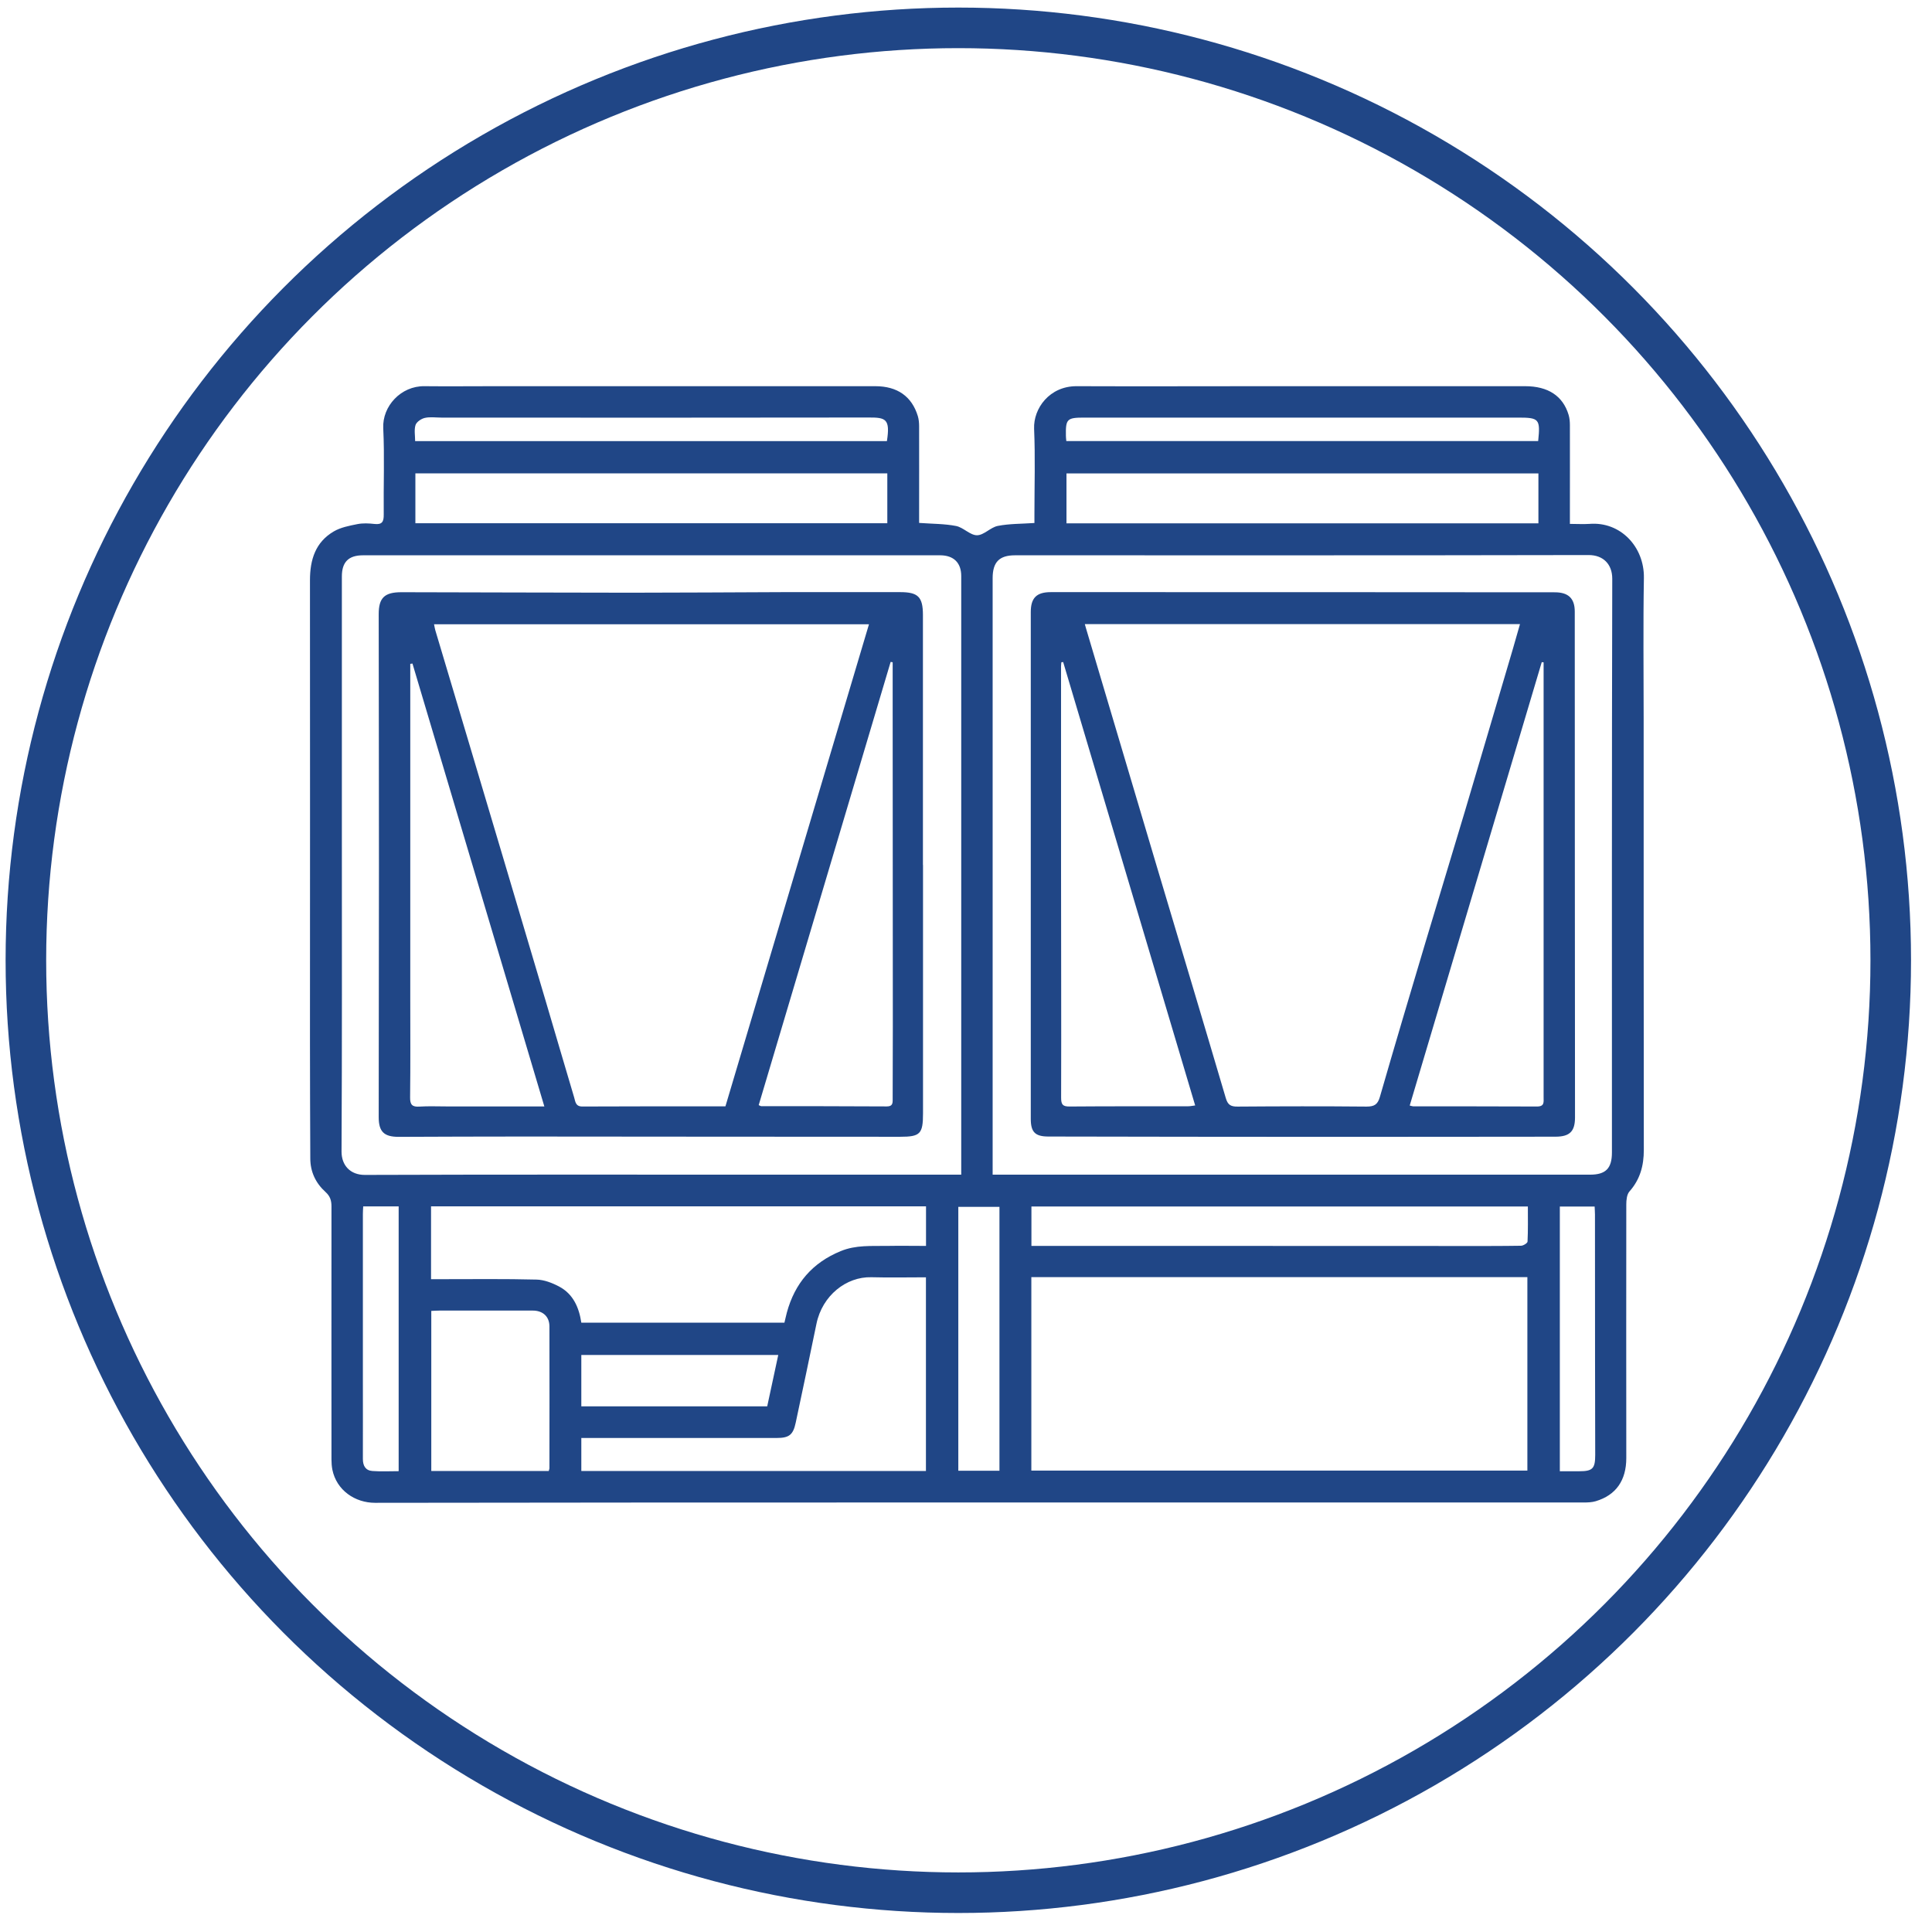
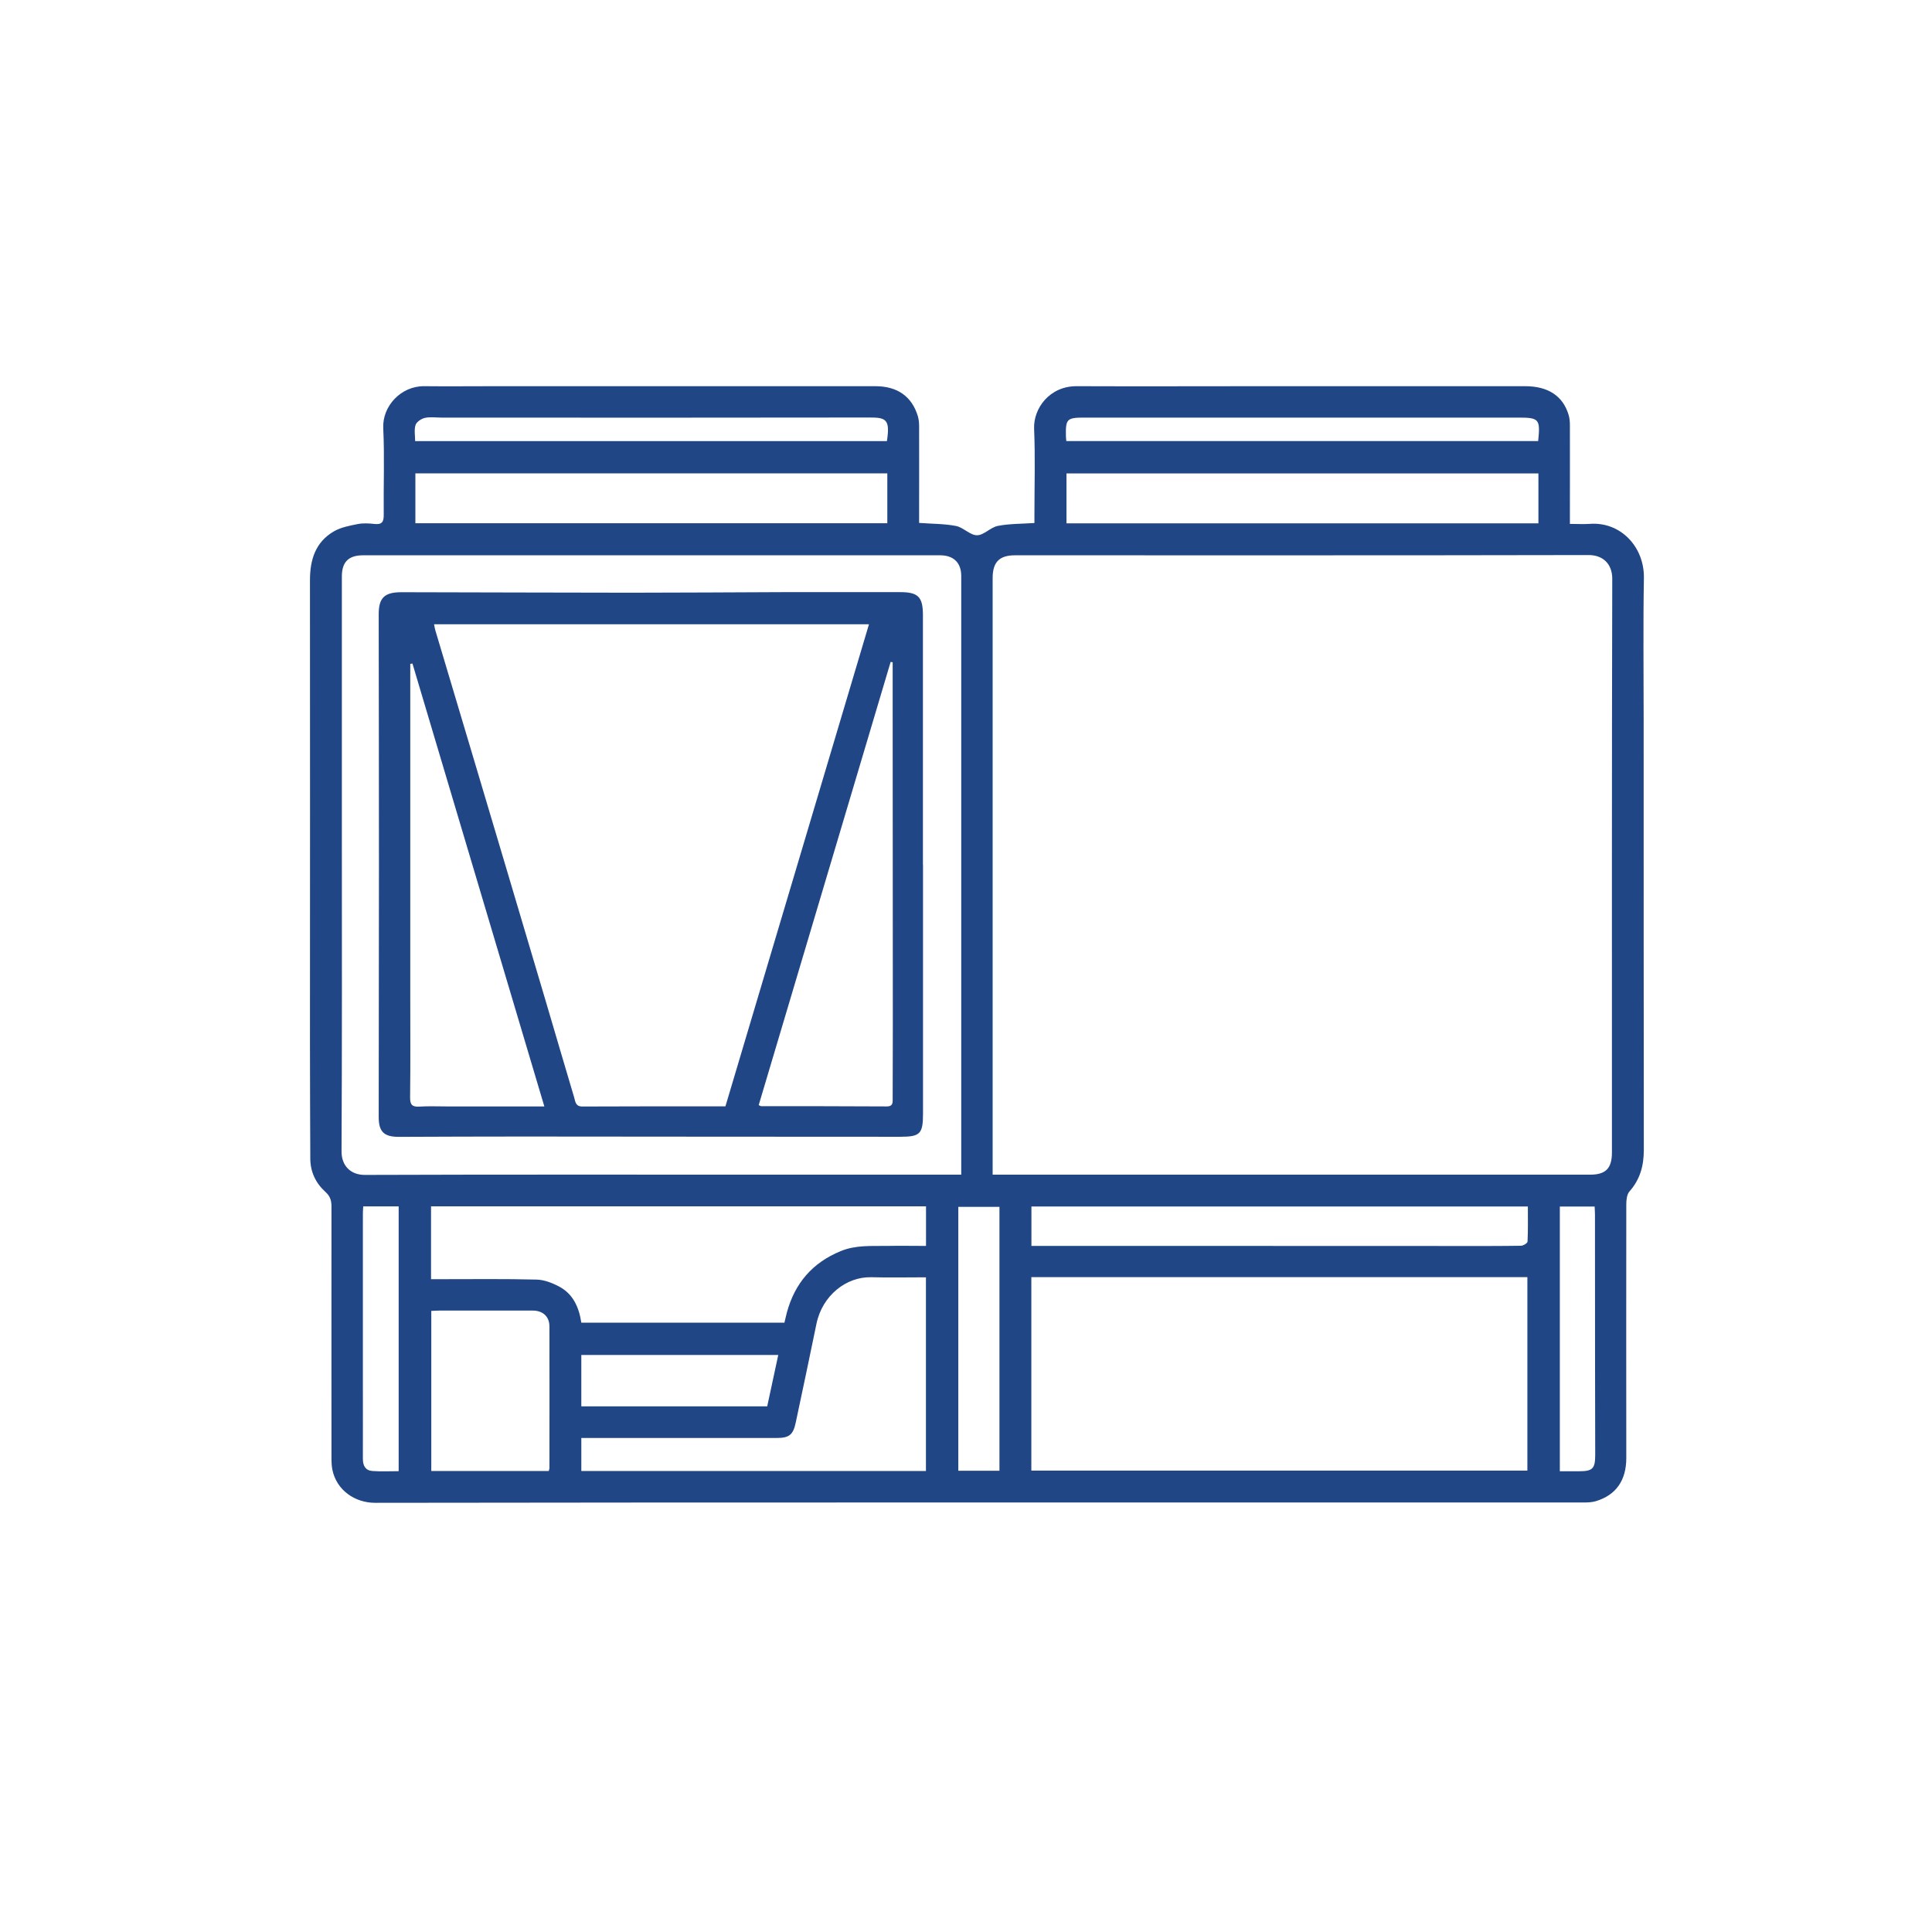
<svg xmlns="http://www.w3.org/2000/svg" id="_图层_2" data-name="图层 2" viewBox="0 0 50 50" width="50px" height="50px">
  <defs>
    <style> .cls-1 { fill: none; stroke: #204686; stroke-miterlimit: 10; stroke-width: 5px; } .cls-2 { fill: #204686; stroke-width: 0px; } </style>
  </defs>
  <g id="_图层_1-2" data-name="图层 1" style="" transform="matrix(0.21, 0, 0, 0.21, 0.145, 0.196)">
-     <circle class="cls-1" cx="117.41" cy="117.41" r="114.91" />
    <g>
      <path class="cls-2" d="M112.6,63.51c1.64.12,3.12.1,4.54.38.9.18,1.72,1.14,2.57,1.14.85,0,1.66-.97,2.56-1.15,1.42-.28,2.9-.25,4.52-.36,0-.33,0-.7,0-1.08,0-3.51.11-7.03-.04-10.53-.1-2.51,1.9-5.27,5.26-5.25,7.6.03,15.19,0,22.79,0,10.82,0,21.64,0,32.46,0,2.83,0,4.66,1.2,5.36,3.53.12.4.16.84.16,1.26.01,3.62,0,7.24,0,10.86,0,.39,0,.77,0,1.32.87,0,1.64.05,2.41,0,3.83-.31,6.77,2.83,6.71,6.66-.1,5.8-.03,11.61-.03,17.41,0,17.7,0,35.39.02,53.09,0,1.94-.46,3.63-1.77,5.11-.32.36-.39,1.05-.39,1.59-.02,10.42,0,20.85,0,31.27,0,2.75-1.28,4.57-3.76,5.31-.47.14-.98.16-1.47.16-26.48,0-52.95,0-79.43,0-23.18,0-46.36,0-69.54.04-2.47,0-4.74-1.54-5.26-4.08-.08-.41-.11-.85-.11-1.27,0-10.39-.01-20.78,0-31.17,0-.73-.16-1.26-.72-1.77-1.22-1.1-1.89-2.49-1.89-4.16-.02-4.8-.04-9.6-.04-14.4,0-18.95.02-37.9,0-56.85,0-2.54.68-4.69,2.93-6.01.85-.5,1.91-.7,2.9-.9.69-.14,1.43-.1,2.14-.02.94.1,1.13-.3,1.12-1.16-.04-3.55.11-7.1-.06-10.64-.13-2.72,2.19-5.22,5.07-5.18,2.83.03,5.66,0,8.49,0,15.69,0,31.38,0,47.08,0,2.72,0,4.5,1.26,5.24,3.68.12.4.16.84.16,1.26.01,3.58,0,7.17,0,10.75v1.16ZM126.41,180.3h61.13v-23.84h-61.13v23.84ZM117.77,143.83c0-.44,0-.72,0-1,0-24.26,0-48.51,0-72.77,0-1.64-.93-2.55-2.58-2.56-4.73,0-9.46,0-14.18,0-18.99,0-37.97,0-56.96,0-1.79,0-2.61.83-2.61,2.61,0,10.7,0,21.41,0,32.11,0,12.92.03,25.85-.04,38.77,0,1.69,1.07,2.87,2.87,2.87,16.91-.06,33.81-.03,50.72-.03,7.17,0,14.33,0,21.5,0,.39,0,.78,0,1.3,0ZM121.63,143.83h1.44c11.92,0,23.84,0,35.76,0s24.29,0,36.43,0c1.94,0,2.7-.77,2.7-2.74,0-23.57-.02-47.14.04-70.7,0-1.79-1.11-2.92-2.91-2.92-23.56.05-47.13.03-70.69.03-1.94,0-2.76.84-2.76,2.82,0,24.07,0,48.14,0,72.21,0,.39,0,.77,0,1.29ZM52.43,156.71c.51,0,.9,0,1.29,0,3.9,0,7.81-.05,11.71.05.94.02,1.94.41,2.79.86,1.73.92,2.45,2.58,2.73,4.45h25.03c.11-.43.19-.85.3-1.25.98-3.6,3.14-6.14,6.64-7.57,1.86-.77,3.78-.61,5.7-.64,1.6-.03,3.2,0,4.81,0v-4.88h-61v8.99ZM113.43,156.48c-2.26,0-4.51.05-6.74-.01-3.09-.08-6.04,2.25-6.76,5.73-.84,4.07-1.69,8.13-2.56,12.2-.32,1.5-.81,1.88-2.35,1.88-7.63,0-15.25,0-22.88,0-.38,0-.77,0-1.19,0v4.07h42.47v-23.86ZM188.9,57.41h-58.16v6.15h58.16v-6.15ZM50.5,63.55h58.16v-6.15h-58.16v6.15ZM126.42,152.61c.46,0,.82,0,1.17,0,6.44,0,12.88,0,19.32,0,10.77,0,21.55,0,32.32.01,2.51,0,5.01.01,7.52-.03.28,0,.8-.32.81-.51.07-1.42.04-2.84.04-4.33h-61.18v4.86ZM66.93,180.36c.05-.2.09-.26.09-.33,0-5.83.02-11.67,0-17.5,0-1.21-.81-1.95-2.05-1.95-3.83,0-7.66,0-11.49,0-.35,0-.69.03-1.02.04v19.73h14.46ZM130.71,53.42h58.16c.28-2.7.12-2.89-2.43-2.89-17.84,0-35.68,0-53.53,0-2.1,0-2.28.18-2.24,2.23,0,.18.02.35.05.66ZM108.61,53.43c.43-2.75-.15-2.92-2.26-2.91-17.55.03-35.11.02-52.66.01-.68,0-1.39-.11-2.03.04-.44.1-1.01.49-1.14.87-.19.6-.05,1.31-.05,1.99h58.14ZM122.48,147.8h-5.07v32.52h5.07v-32.52ZM95.22,166.05h-24.27v6.33h22.91c.45-2.1.89-4.17,1.36-6.33ZM44.07,147.74c-.02.39-.04.67-.04.95,0,6.66,0,13.31,0,19.97,0,3.4.01,6.8,0,10.2,0,.85.33,1.43,1.18,1.49,1.06.08,2.12.02,3.23.02v-32.63h-4.36ZM191.53,180.38c.89,0,1.64,0,2.39,0,1.66,0,1.98-.32,1.98-2.02,0-3.79-.02-7.58-.02-11.37,0-6.08,0-12.17-.01-18.25,0-.31-.03-.62-.04-.98h-4.29v32.62Z" />
      <path class="cls-2" d="M113.06,105.66c0,10.21,0,20.42,0,30.63,0,2.52-.35,2.87-2.82,2.87-15.51,0-31.02-.02-46.53-.03-5.09,0-10.17.02-15.26.04-1.81,0-2.47-.63-2.47-2.43,0-10.31.03-20.63.03-30.94,0-10.35-.02-20.7-.03-31.04,0-2.01.7-2.71,2.8-2.71,9.42.01,18.84.06,28.25.06,6.27,0,12.53-.05,18.8-.07,4.81-.01,9.61,0,14.42,0,2.2,0,2.79.59,2.8,2.78,0,10.28,0,20.56,0,30.84ZM88.71,135.41c5.9-19.8,11.78-39.56,17.69-59.41h-53.6c.07.34.1.55.16.75,2.81,9.42,5.63,18.84,8.43,28.27,1.71,5.75,3.42,11.49,5.12,17.24,1.19,4.02,2.36,8.04,3.56,12.06.15.49.15,1.12,1.02,1.11,5.84-.03,11.67-.02,17.61-.02ZM109.31,80.68c-.08-.01-.16-.03-.24-.04-5.42,18.21-10.85,36.42-16.26,54.62.19.08.25.13.32.13,5.16,0,10.31,0,15.47.03.69,0,.73-.36.72-.89,0-2.97.02-5.94.02-8.91,0-13.53-.01-27.07-.02-40.6,0-1.44,0-2.89,0-4.33ZM66.39,135.41c-5.45-18.31-10.85-36.44-16.25-54.57-.09.01-.18.03-.27.04,0,.33,0,.66,0,1,0,13.39,0,26.79,0,40.18,0,4.08.03,8.17-.02,12.25-.01.91.27,1.19,1.16,1.13,1.11-.07,2.22-.02,3.33-.02,3.97,0,7.94,0,12.06,0Z" />
-       <path class="cls-2" d="M126.34,105.67c0-10.39,0-20.78,0-31.17,0-1.74.7-2.46,2.47-2.46,20.7,0,41.41,0,62.11.02,1.67,0,2.46.75,2.46,2.38.01,10.5,0,20.99.01,31.49,0,10.28.01,20.56.02,30.84,0,1.73-.65,2.37-2.39,2.38-9.67,0-19.34.03-29.02.02-11.16,0-22.32-.02-33.48-.04-1.65,0-2.18-.55-2.18-2.18,0-10.43,0-20.85,0-31.28ZM133,75.98c.07.27.11.4.15.53,2.9,9.77,5.8,19.54,8.71,29.3,2.84,9.52,5.7,19.04,8.51,28.57.25.86.62,1.07,1.47,1.06,5.29-.04,10.59-.05,15.88,0,.95,0,1.37-.25,1.64-1.18,1.83-6.34,3.71-12.66,5.6-18.99,1.61-5.41,3.27-10.81,4.88-16.22,1.98-6.66,3.94-13.33,5.91-20,.29-1,.57-2,.88-3.07h-53.62ZM130.33,80.66c-.07,0-.14.01-.22.02-.01.17-.04.33-.04.5,0,7.95,0,15.9,0,23.84,0,9.77.04,19.55.01,29.32,0,.85.19,1.1,1.06,1.09,4.87-.04,9.74-.02,14.61-.03.26,0,.52-.06.85-.1-5.44-18.28-10.86-36.47-16.27-54.65ZM189.54,80.69c-.08,0-.15-.02-.23-.02-5.42,18.21-10.84,36.42-16.27,54.64.23.05.33.1.43.1,5.09,0,10.17,0,15.26.02.93,0,.81-.55.81-1.12,0-11.46,0-22.92,0-34.39,0-6.41,0-12.82,0-19.23Z" />
    </g>
  </g>
</svg>